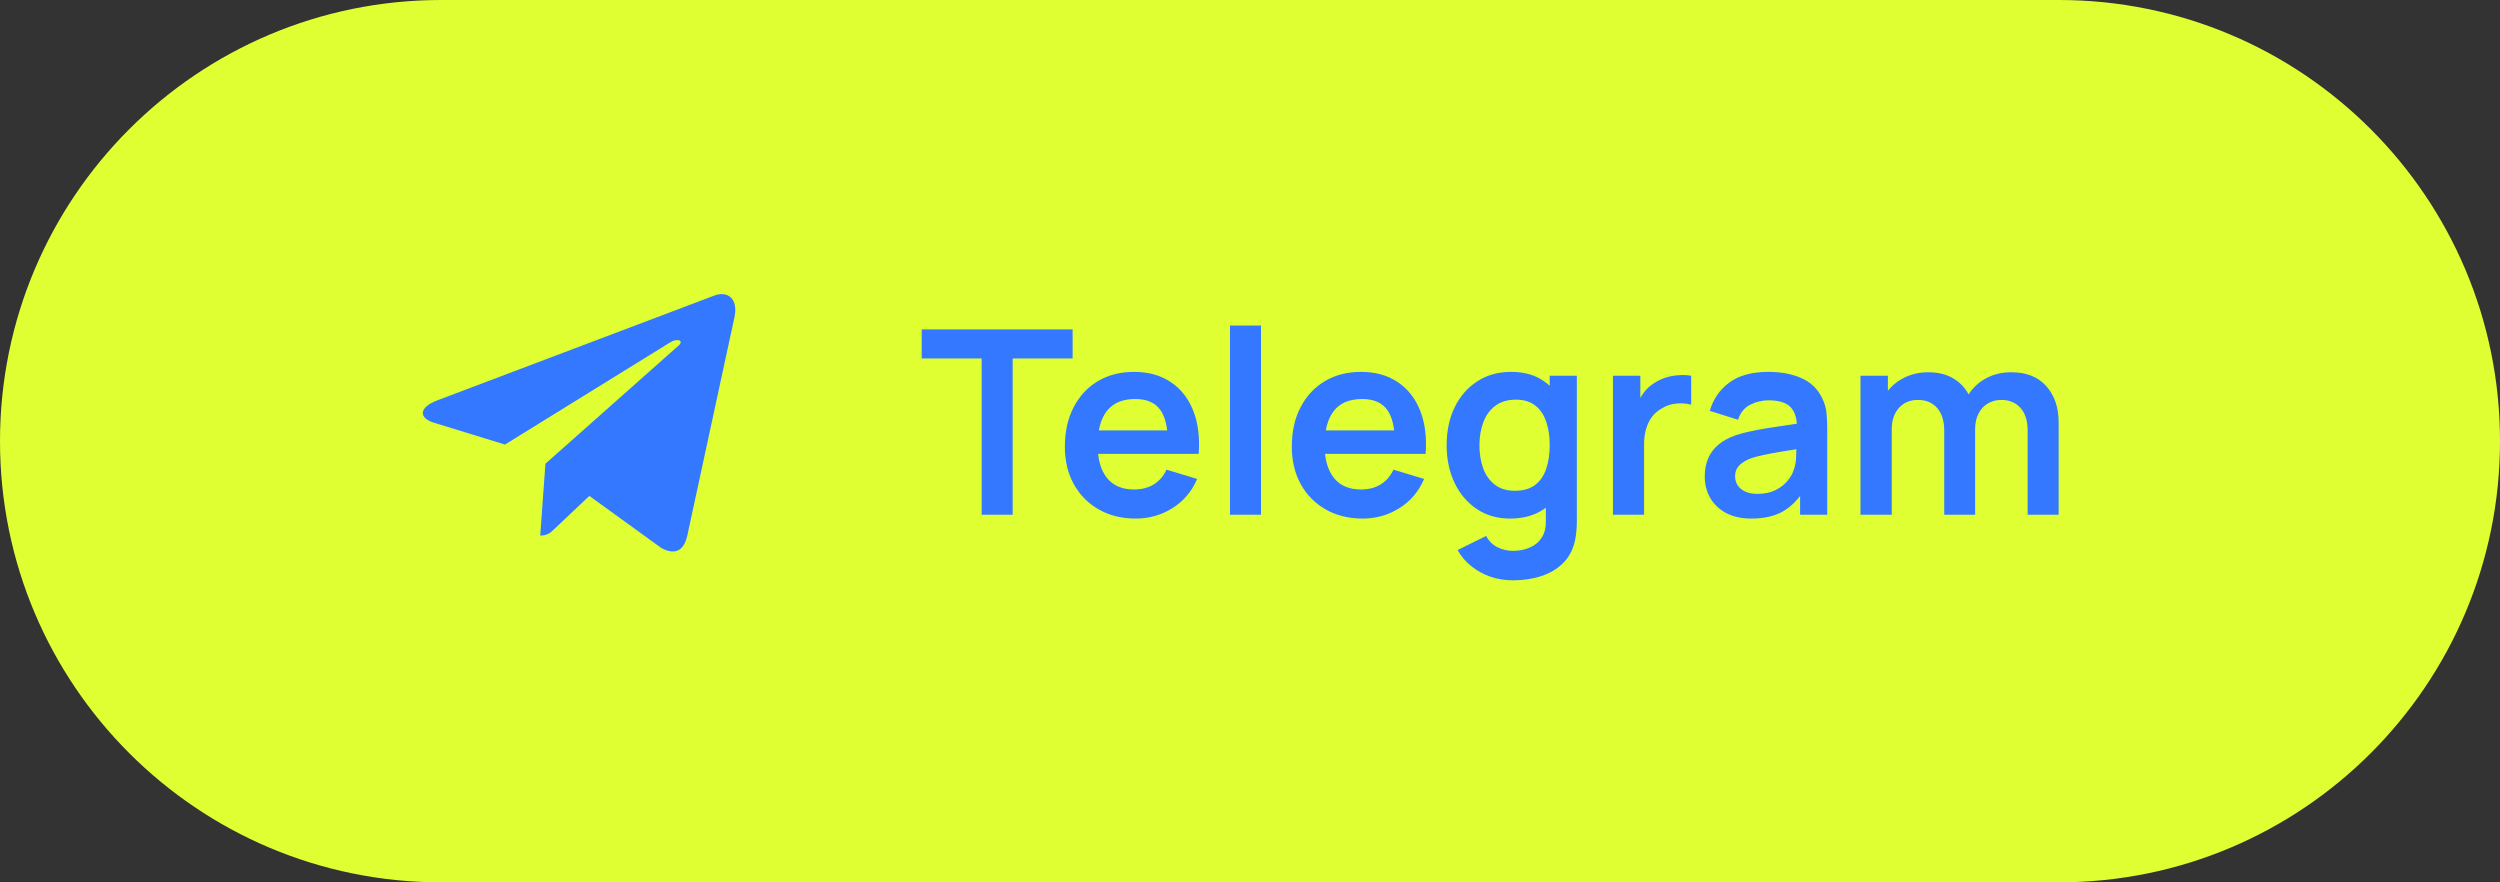
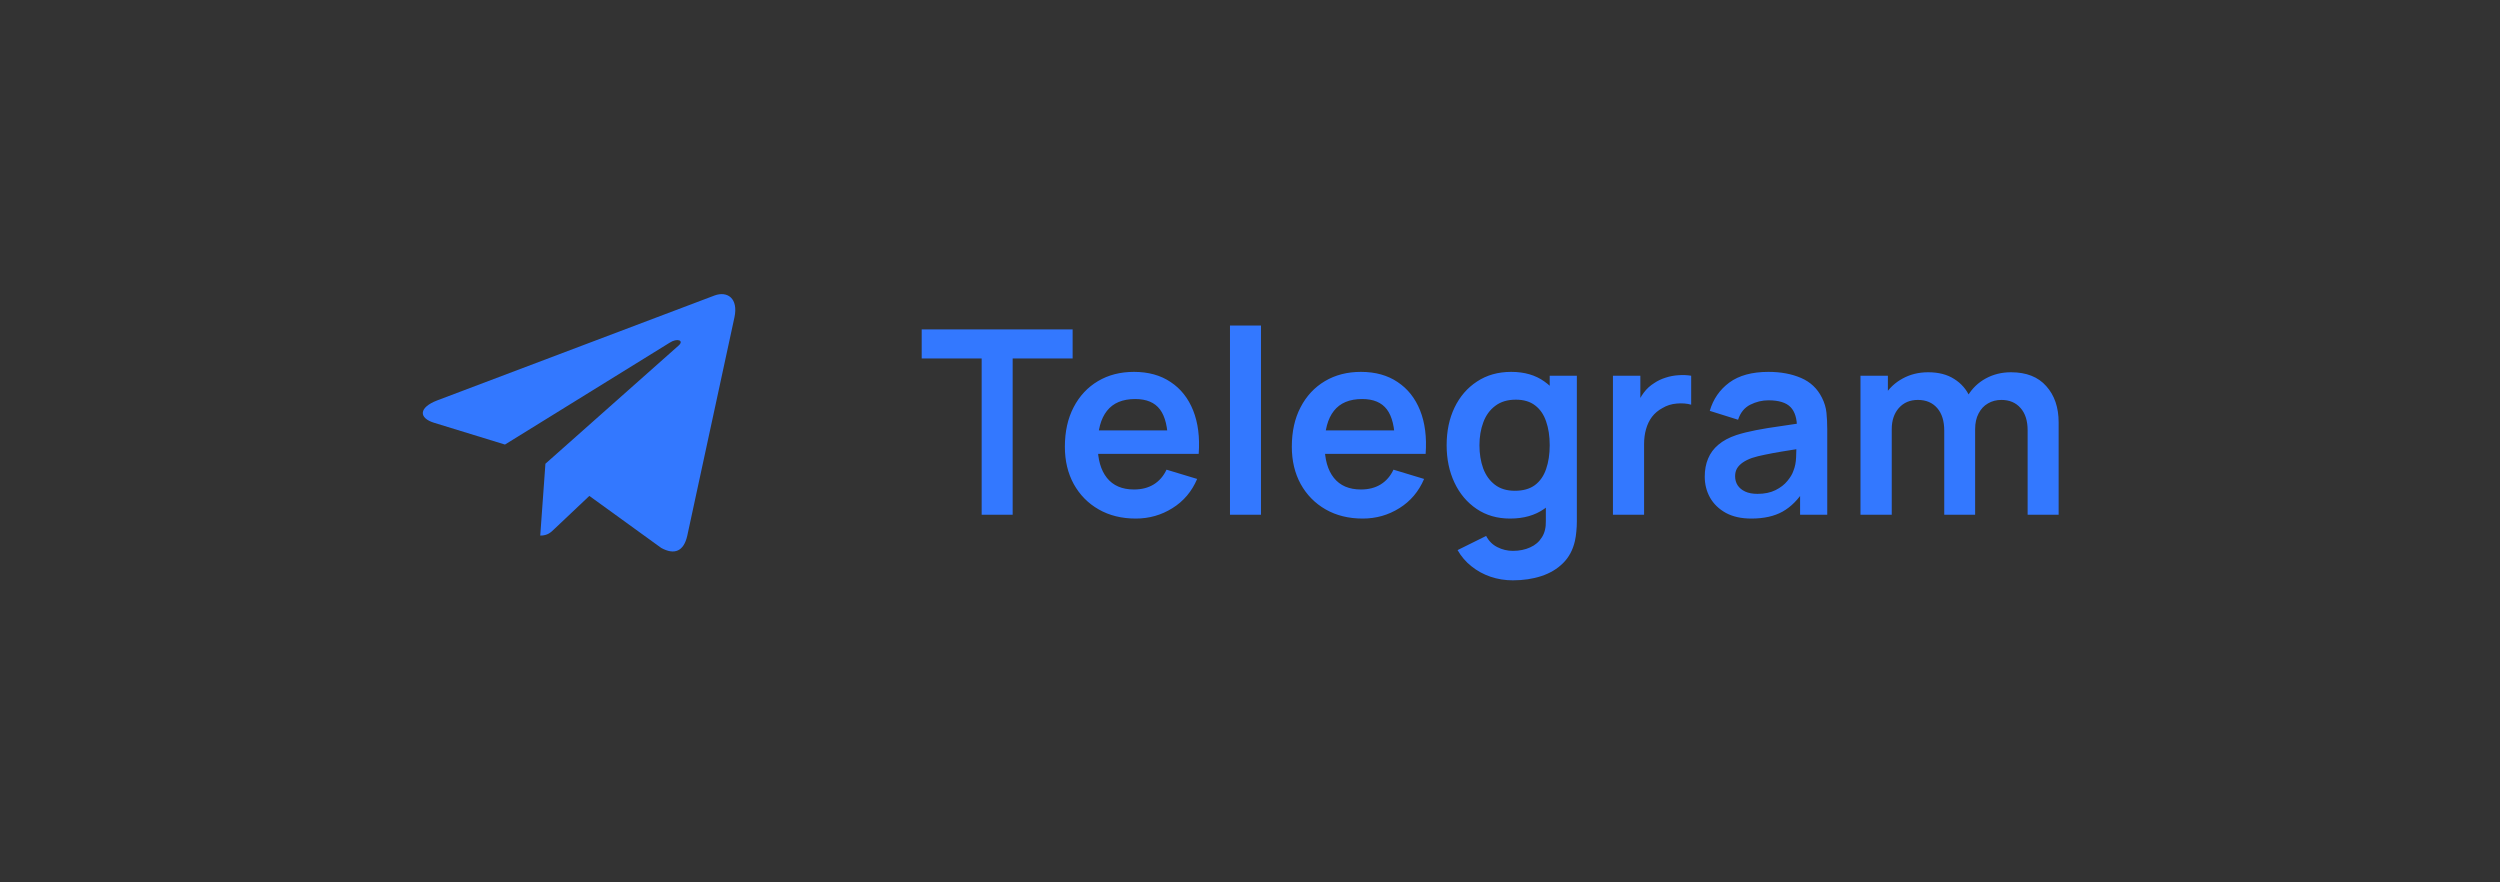
<svg xmlns="http://www.w3.org/2000/svg" width="136" height="48" viewBox="0 0 136 48" fill="none">
  <rect x="0" y="0" width="136" height="48" fill="#333333" stroke="none" />
-   <path d="M0 24C0 10.745 10.745 0 24 0H112C125.255 0 136 10.745 136 24V24C136 37.255 125.255 48 112 48H24C10.745 48 0 37.255 0 24V24Z" fill="#DFFF32" />
  <path d="M29.671 25.227L29.389 29.136C29.792 29.136 29.966 28.965 30.175 28.76L32.061 26.978L35.97 29.807C36.687 30.202 37.192 29.994 37.385 29.155L39.951 17.275L39.952 17.274C40.179 16.227 39.568 15.818 38.87 16.075L23.789 21.78C22.76 22.175 22.776 22.742 23.614 22.999L27.47 24.184L36.425 18.646C36.847 18.37 37.23 18.523 36.915 18.799L29.671 25.227Z" fill="#3378FF" />
  <path d="M53.402 28V19.502H50.14V17.92H58.351V19.502H55.089V28H53.402ZM61.786 28.21C61.021 28.21 60.349 28.044 59.77 27.713C59.191 27.382 58.739 26.922 58.412 26.334C58.09 25.746 57.929 25.069 57.929 24.304C57.929 23.478 58.088 22.762 58.405 22.155C58.722 21.544 59.163 21.07 59.728 20.734C60.293 20.398 60.946 20.23 61.688 20.23C62.472 20.23 63.137 20.414 63.683 20.783C64.234 21.147 64.642 21.663 64.908 22.33C65.174 22.997 65.275 23.784 65.209 24.689H63.536V24.073C63.532 23.252 63.387 22.652 63.102 22.274C62.818 21.896 62.37 21.707 61.758 21.707C61.068 21.707 60.554 21.922 60.218 22.351C59.882 22.776 59.714 23.399 59.714 24.22C59.714 24.985 59.882 25.578 60.218 25.998C60.554 26.418 61.044 26.628 61.688 26.628C62.103 26.628 62.461 26.537 62.759 26.355C63.062 26.168 63.296 25.9 63.459 25.55L65.125 26.054C64.836 26.735 64.388 27.265 63.781 27.643C63.179 28.021 62.514 28.21 61.786 28.21ZM59.182 24.689V23.415H64.383V24.689H59.182ZM66.911 28V17.71H68.598V28H66.911ZM74.132 28.21C73.367 28.21 72.695 28.044 72.116 27.713C71.537 27.382 71.085 26.922 70.758 26.334C70.436 25.746 70.275 25.069 70.275 24.304C70.275 23.478 70.433 22.762 70.751 22.155C71.068 21.544 71.509 21.07 72.074 20.734C72.638 20.398 73.292 20.23 74.034 20.23C74.818 20.23 75.483 20.414 76.029 20.783C76.579 21.147 76.988 21.663 77.254 22.33C77.52 22.997 77.62 23.784 77.555 24.689H75.882V24.073C75.877 23.252 75.733 22.652 75.448 22.274C75.163 21.896 74.715 21.707 74.104 21.707C73.413 21.707 72.9 21.922 72.564 22.351C72.228 22.776 72.06 23.399 72.06 24.22C72.06 24.985 72.228 25.578 72.564 25.998C72.9 26.418 73.39 26.628 74.034 26.628C74.449 26.628 74.806 26.537 75.105 26.355C75.408 26.168 75.641 25.9 75.805 25.55L77.471 26.054C77.181 26.735 76.734 27.265 76.127 27.643C75.525 28.021 74.86 28.21 74.132 28.21ZM71.528 24.689V23.415H76.729V24.689H71.528ZM82.295 31.57C81.875 31.57 81.471 31.505 81.084 31.374C80.701 31.243 80.356 31.054 80.048 30.807C79.74 30.564 79.488 30.27 79.292 29.925L80.846 29.155C80.99 29.43 81.193 29.633 81.455 29.764C81.721 29.899 82.003 29.967 82.302 29.967C82.652 29.967 82.964 29.904 83.24 29.778C83.515 29.657 83.727 29.475 83.877 29.232C84.031 28.994 84.103 28.695 84.094 28.336V26.187H84.304V20.44H85.781V28.364C85.781 28.555 85.771 28.737 85.753 28.91C85.739 29.087 85.713 29.26 85.676 29.428C85.564 29.918 85.349 30.319 85.032 30.632C84.714 30.949 84.32 31.185 83.849 31.339C83.382 31.493 82.864 31.57 82.295 31.57ZM82.148 28.21C81.452 28.21 80.846 28.035 80.328 27.685C79.81 27.335 79.408 26.859 79.124 26.257C78.839 25.655 78.697 24.976 78.697 24.22C78.697 23.455 78.839 22.773 79.124 22.176C79.413 21.574 79.821 21.1 80.349 20.755C80.876 20.405 81.497 20.23 82.211 20.23C82.929 20.23 83.531 20.405 84.017 20.755C84.507 21.1 84.878 21.574 85.13 22.176C85.382 22.778 85.508 23.459 85.508 24.22C85.508 24.971 85.382 25.65 85.13 26.257C84.878 26.859 84.502 27.335 84.003 27.685C83.503 28.035 82.885 28.21 82.148 28.21ZM82.407 26.698C82.859 26.698 83.223 26.595 83.499 26.39C83.779 26.18 83.982 25.888 84.108 25.515C84.238 25.142 84.304 24.71 84.304 24.22C84.304 23.725 84.238 23.294 84.108 22.925C83.982 22.552 83.783 22.262 83.513 22.057C83.242 21.847 82.892 21.742 82.463 21.742C82.01 21.742 81.637 21.854 81.343 22.078C81.049 22.297 80.832 22.596 80.692 22.974C80.552 23.347 80.482 23.763 80.482 24.22C80.482 24.682 80.549 25.102 80.685 25.48C80.825 25.853 81.037 26.15 81.322 26.369C81.606 26.588 81.968 26.698 82.407 26.698ZM87.744 28V20.44H89.235V22.281L89.053 22.043C89.146 21.791 89.27 21.562 89.424 21.357C89.582 21.147 89.771 20.974 89.991 20.839C90.177 20.713 90.383 20.615 90.607 20.545C90.835 20.47 91.069 20.426 91.307 20.412C91.545 20.393 91.776 20.403 92 20.44V22.015C91.776 21.95 91.517 21.929 91.223 21.952C90.933 21.975 90.672 22.057 90.439 22.197C90.205 22.323 90.014 22.484 89.865 22.68C89.72 22.876 89.613 23.1 89.543 23.352C89.473 23.599 89.438 23.868 89.438 24.157V28H87.744ZM95.272 28.21C94.726 28.21 94.264 28.107 93.886 27.902C93.508 27.692 93.221 27.414 93.025 27.069C92.833 26.724 92.738 26.343 92.738 25.928C92.738 25.564 92.798 25.237 92.92 24.948C93.041 24.654 93.228 24.402 93.48 24.192C93.732 23.977 94.058 23.802 94.46 23.667C94.763 23.569 95.118 23.48 95.524 23.401C95.934 23.322 96.378 23.249 96.854 23.184C97.334 23.114 97.836 23.039 98.359 22.96L97.757 23.303C97.761 22.78 97.645 22.395 97.407 22.148C97.169 21.901 96.767 21.777 96.203 21.777C95.862 21.777 95.533 21.856 95.216 22.015C94.898 22.174 94.677 22.447 94.551 22.834L93.011 22.351C93.197 21.712 93.552 21.198 94.075 20.811C94.602 20.424 95.311 20.23 96.203 20.23C96.875 20.23 97.465 20.34 97.974 20.559C98.487 20.778 98.867 21.138 99.115 21.637C99.25 21.903 99.332 22.176 99.36 22.456C99.388 22.731 99.402 23.032 99.402 23.359V28H97.925V26.362L98.17 26.628C97.829 27.174 97.43 27.575 96.973 27.832C96.52 28.084 95.953 28.21 95.272 28.21ZM95.608 26.866C95.99 26.866 96.317 26.798 96.588 26.663C96.858 26.528 97.073 26.362 97.232 26.166C97.395 25.97 97.505 25.786 97.561 25.613C97.649 25.398 97.698 25.153 97.708 24.878C97.722 24.598 97.729 24.372 97.729 24.199L98.247 24.353C97.738 24.432 97.302 24.502 96.938 24.563C96.574 24.624 96.261 24.682 96 24.738C95.738 24.789 95.507 24.848 95.307 24.913C95.111 24.983 94.945 25.065 94.81 25.158C94.674 25.251 94.569 25.359 94.495 25.48C94.425 25.601 94.39 25.744 94.39 25.907C94.39 26.094 94.436 26.259 94.53 26.404C94.623 26.544 94.758 26.656 94.936 26.74C95.118 26.824 95.342 26.866 95.608 26.866ZM110.303 28V23.408C110.303 22.89 110.175 22.486 109.918 22.197C109.661 21.903 109.314 21.756 108.875 21.756C108.604 21.756 108.362 21.819 108.147 21.945C107.932 22.066 107.762 22.248 107.636 22.491C107.51 22.729 107.447 23.014 107.447 23.345L106.698 22.904C106.693 22.381 106.81 21.922 107.048 21.525C107.291 21.124 107.617 20.811 108.028 20.587C108.439 20.363 108.896 20.251 109.4 20.251C110.235 20.251 110.875 20.503 111.318 21.007C111.766 21.506 111.99 22.164 111.99 22.981V28H110.303ZM101.21 28V20.44H102.701V22.785H102.911V28H101.21ZM105.767 28V23.429C105.767 22.902 105.639 22.491 105.382 22.197C105.125 21.903 104.775 21.756 104.332 21.756C103.903 21.756 103.557 21.903 103.296 22.197C103.039 22.491 102.911 22.874 102.911 23.345L102.155 22.841C102.155 22.351 102.276 21.91 102.519 21.518C102.762 21.126 103.088 20.818 103.499 20.594C103.914 20.365 104.379 20.251 104.892 20.251C105.457 20.251 105.928 20.372 106.306 20.615C106.689 20.853 106.973 21.18 107.16 21.595C107.351 22.006 107.447 22.47 107.447 22.988V28H105.767Z" fill="#3378FF" />
</svg>